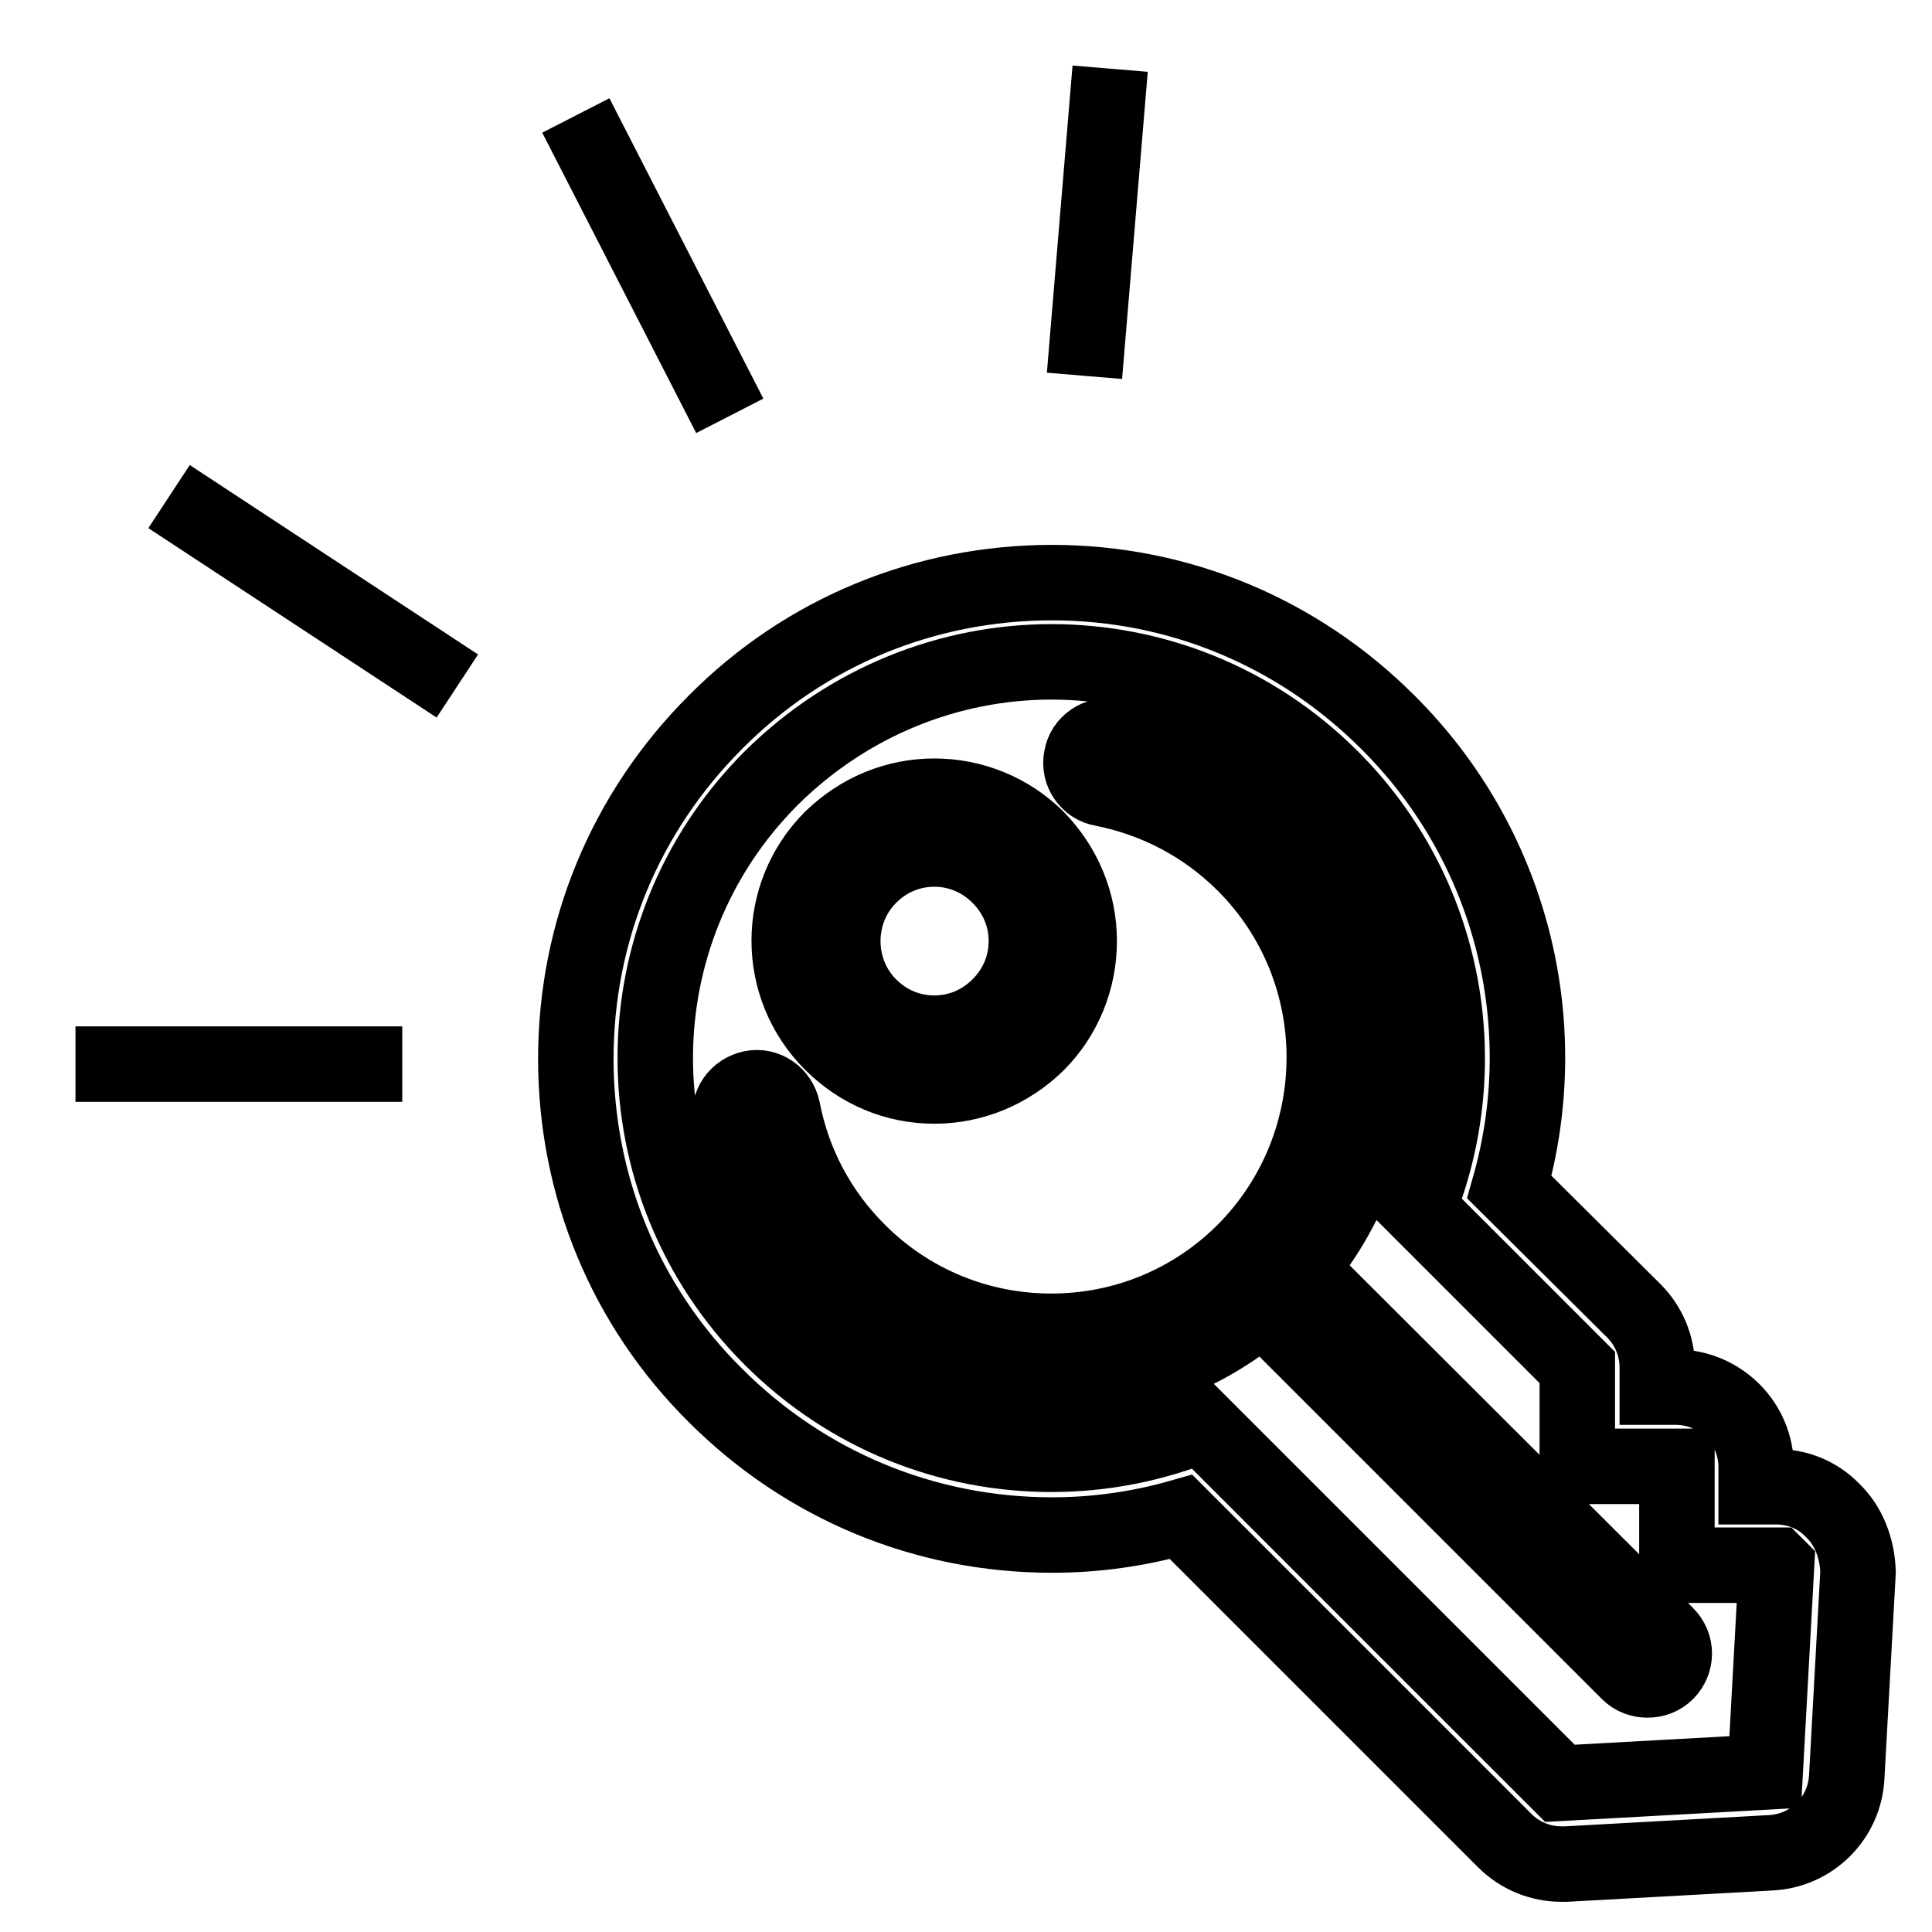
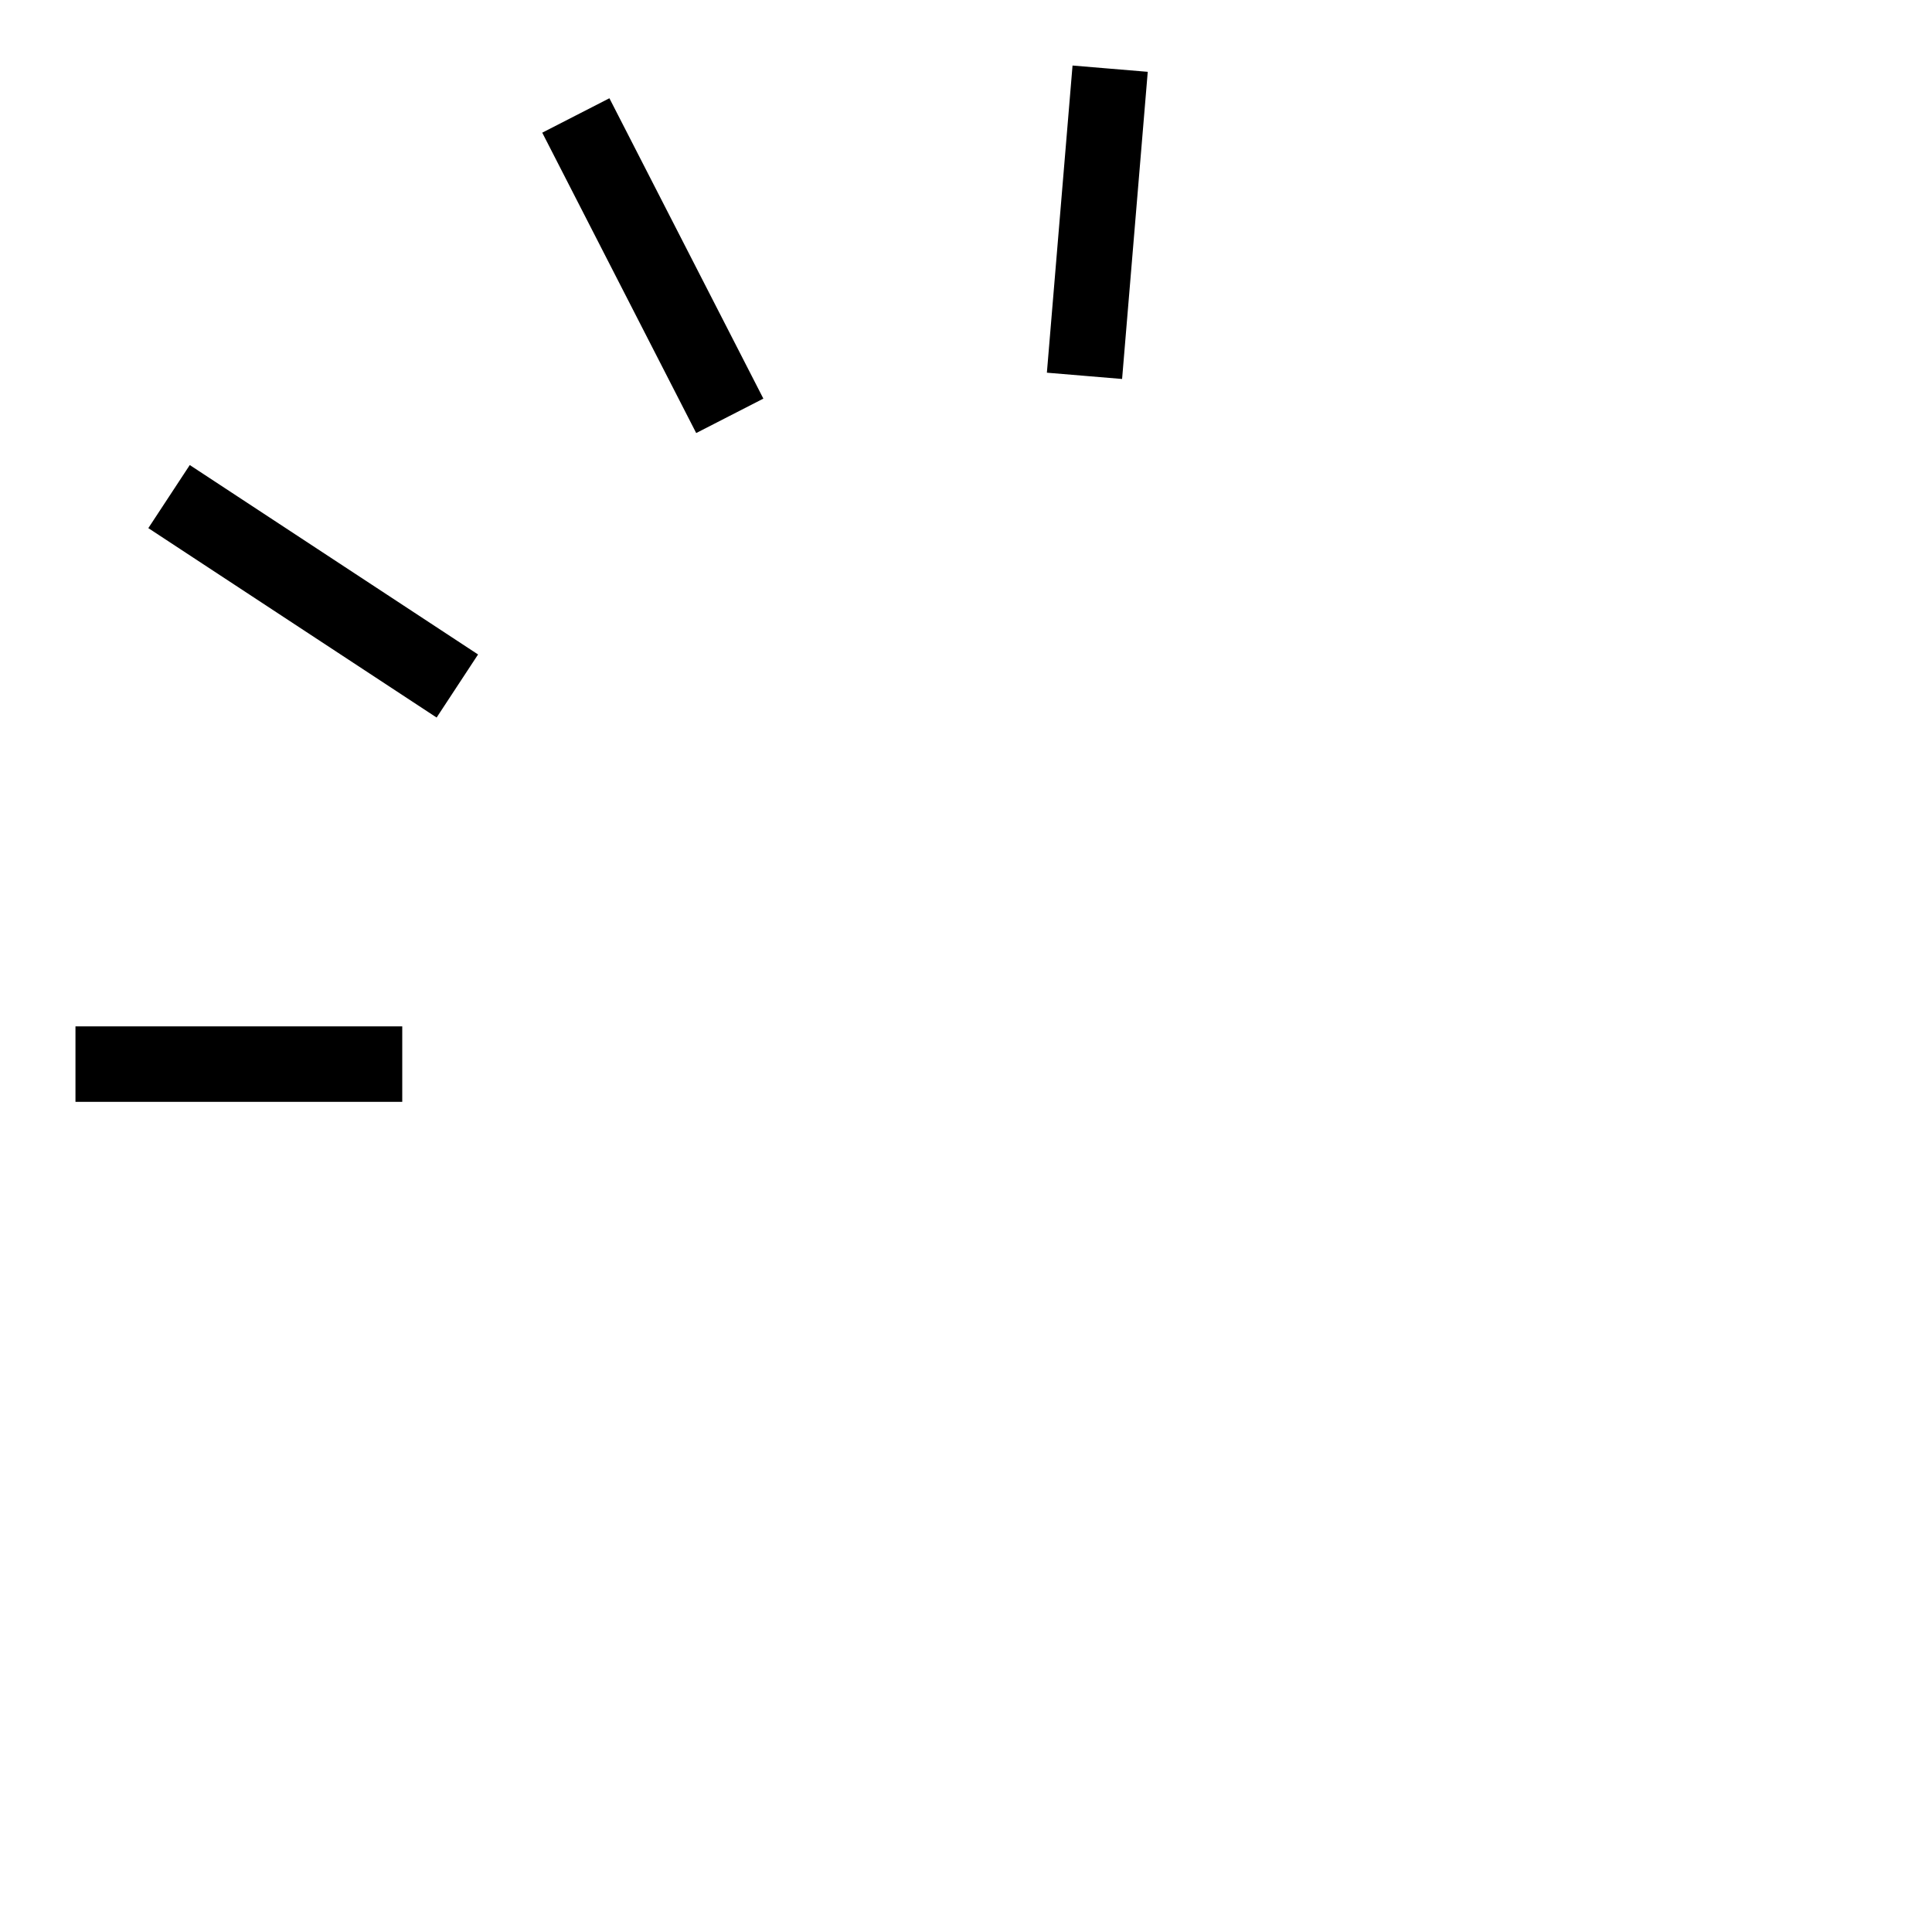
<svg xmlns="http://www.w3.org/2000/svg" version="1.1" x="0px" y="0px" viewBox="0 0 256 256" enable-background="new 0 0 256 256" xml:space="preserve">
  <g>
    <g>
      <path stroke-width="10" fill-opacity="0" stroke="#000000" d="M96.7,55.1L76.3,15.3L96.7,55.1z" />
      <path stroke-width="10" fill-opacity="0" stroke="#000000" d="M60.6,90.9L22.4,65.8L60.6,90.9z" />
      <path stroke-width="10" fill-opacity="0" stroke="#000000" d="M143.7,49.8l3.4-40.7L143.7,49.8z" />
-       <path stroke-width="10" fill-opacity="0" stroke="#000000" d="M242.8,200.1l-0.1-0.1c-2-2-4.6-3-7.4-3l0,0h-2.6v-2.6c0-5.8-4.7-10.5-10.5-10.6h-2.6v-2.6c0-2.8-1.1-5.5-3.1-7.5L200,157.3c6.2-21.8,0.2-45.4-16.1-61.6c-11.9-11.9-27.7-18.5-44.5-18.5c-16.8,0-32.7,6.5-44.6,18.5c-11.9,11.9-18.5,27.7-18.5,44.6c0,16.8,6.5,32.7,18.5,44.6c11.9,11.9,27.7,18.5,44.6,18.5c5.8,0,11.5-0.8,17.1-2.4l42.9,42.9c2,2,4.7,3.1,7.5,3.1c0.2,0,0.4,0,0.6,0l27.2-1.5c5.4-0.3,9.7-4.6,10-10l1.5-27.2C246.1,205.2,245,202.2,242.8,200.1z M233.9,234.8l-27.2,1.5l-47.5-47.5c-6.4,2.6-13.1,3.9-19.9,3.9c-13.4,0-26.8-5.1-37.1-15.4c-20.5-20.5-20.5-53.7,0-74.2c10.3-10.2,23.7-15.4,37.1-15.4c13.4,0,26.8,5.1,37.1,15.4c15.4,15.4,19.2,38,11.5,57l21.1,21.1v13.1l13.2,0v13.1h13.1l0.1,0.1L233.9,234.8z M123.8,143.9c5.1,0,9.9-2,13.6-5.6c3.6-3.6,5.6-8.5,5.6-13.6c0-5.1-2-9.9-5.6-13.6c-3.6-3.6-8.5-5.6-13.6-5.6c-5.1,0-9.9,2-13.6,5.6c-7.5,7.5-7.5,19.6,0,27.1C113.9,141.9,118.7,143.9,123.8,143.9z M115.2,116.1c2.3-2.3,5.3-3.6,8.6-3.6s6.3,1.3,8.6,3.6c2.3,2.3,3.6,5.3,3.6,8.6s-1.3,6.3-3.6,8.6c-2.3,2.3-5.3,3.6-8.6,3.6s-6.3-1.3-8.6-3.6C110.5,128.6,110.5,120.8,115.2,116.1z M172.2,168.1c14.4-17,13.7-42.6-2.4-58.6c-6.1-6.1-13.9-10.3-22.4-11.9c-1.9-0.4-3.8,0.9-4.1,2.8c-0.4,1.9,0.9,3.8,2.8,4.1c7.1,1.4,13.6,4.8,18.8,10c14.1,14.1,14.1,37.1,0,51.3c-6.8,6.8-15.9,10.6-25.6,10.6c-9.7,0-18.8-3.8-25.6-10.6c-5.2-5.2-8.6-11.6-10-18.8c-0.4-1.9-2.2-3.2-4.1-2.8c-1.9,0.4-3.2,2.2-2.8,4.1c1.6,8.5,5.8,16.3,11.9,22.4c8.2,8.2,19,12.7,30.6,12.7c10.4,0,20.2-3.6,28-10.3l48.5,48.5c0.7,0.7,1.6,1,2.5,1c0.9,0,1.8-0.3,2.5-1c1.4-1.4,1.4-3.6,0-5L172.2,168.1z" />
-       <path stroke-width="10" fill-opacity="0" stroke="#000000" d="M53.3,141H10H53.3z" />
+       <path stroke-width="10" fill-opacity="0" stroke="#000000" d="M53.3,141H10z" />
    </g>
  </g>
</svg>